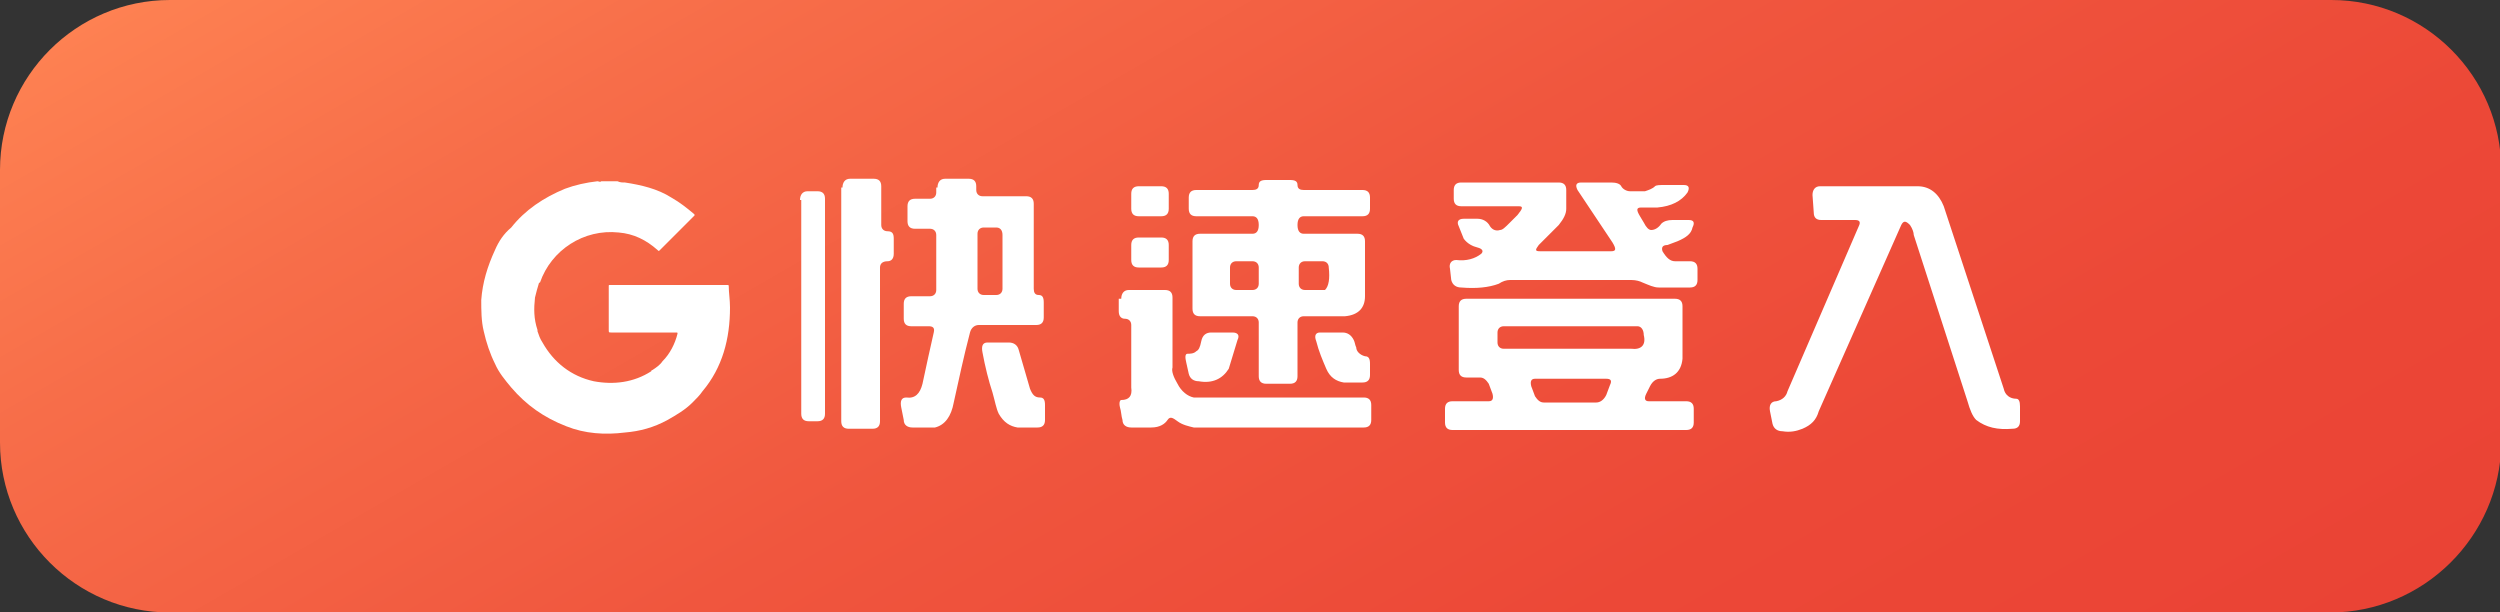
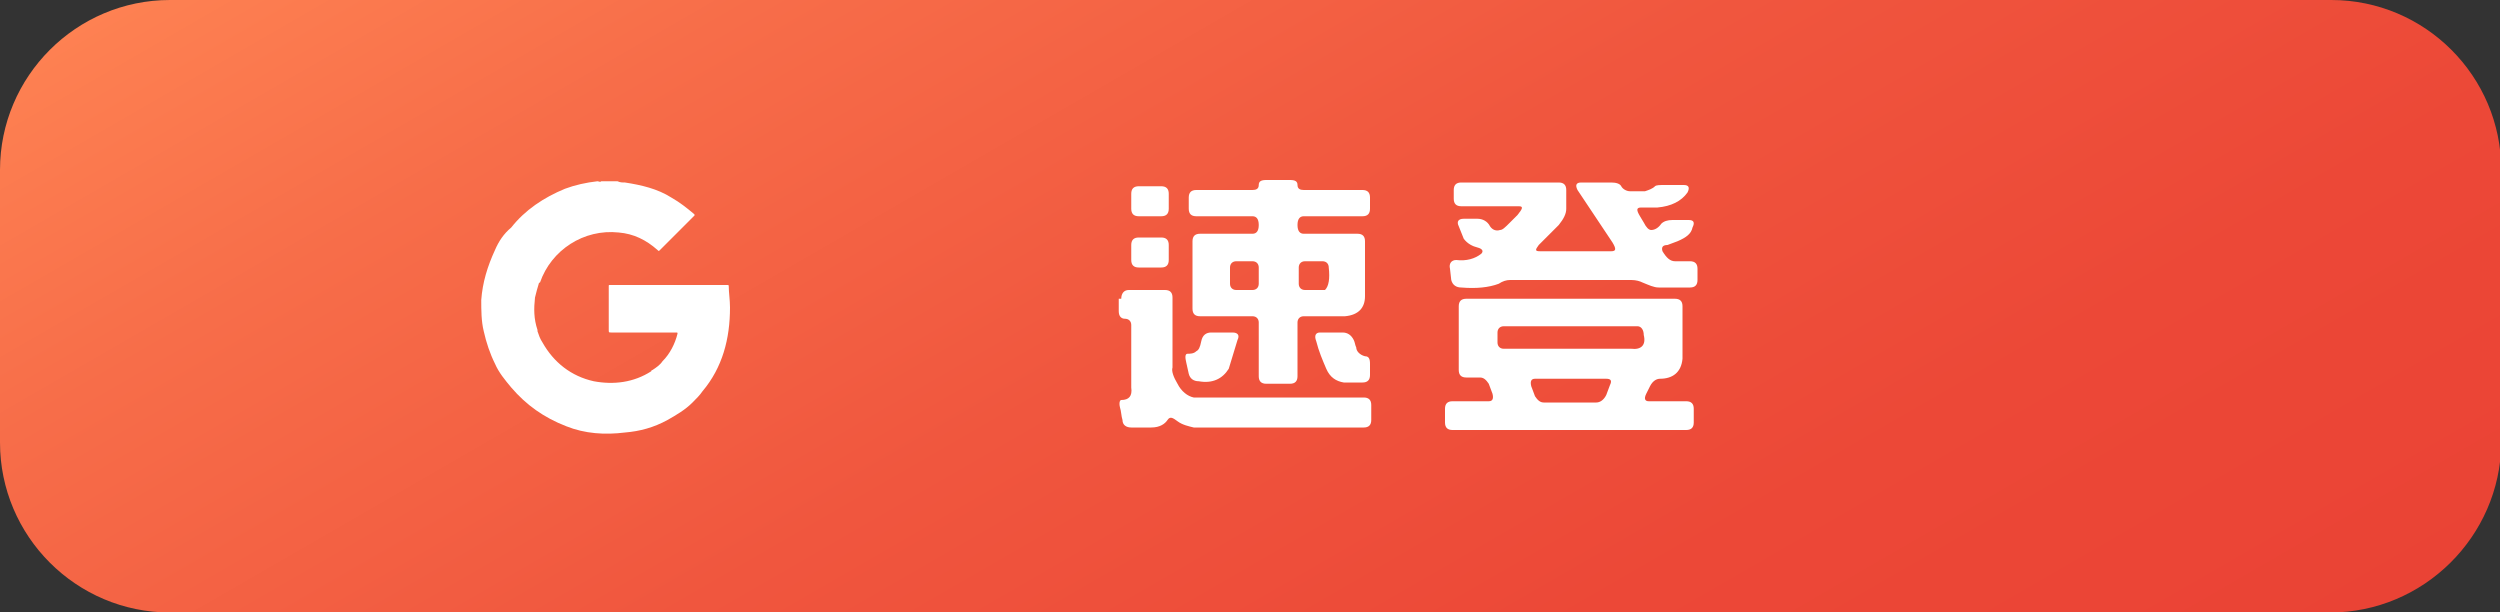
<svg xmlns="http://www.w3.org/2000/svg" version="1.1" id="圖層_1" x="0px" y="0px" viewBox="0 0 200 49" style="enable-background:new 0 0 200 49;" xml:space="preserve">
  <rect x="0" y="0" width="200" height="49" fill="#333333" stroke="none" />
  <style type="text/css">
	.st0{fill:url(#SVGID_1_);}
	.st1{fill:#FFFFFF;}
</style>
  <linearGradient id="SVGID_1_" gradientUnits="userSpaceOnUse" x1="133.123" y1="81.871" x2="66.877" y2="-32.871">
    <stop offset="0" style="stop-color:#EA4335" />
    <stop offset="0.236" style="stop-color:#EC4837" />
    <stop offset="0.512" style="stop-color:#F0563E" />
    <stop offset="0.807" style="stop-color:#F76D49" />
    <stop offset="0.982" style="stop-color:#FD7F51" />
    <stop offset="1" style="stop-color:#FE8152" />
  </linearGradient>
  <path class="st0" d="M186.4,49H13.6C6.1,49,0,42.9,0,35.4V13.6C0,6.1,6.1,0,13.6,0h172.9c7.5,0,13.6,6.1,13.6,13.6v21.9  C200,42.9,193.9,49,186.4,49z" />
  <path class="st1" d="M39.6,20c-0.6,1.3-1,2.6-1.1,4c0,0.8,0,1.7,0.2,2.5c0.2,0.9,0.5,1.8,0.9,2.6c0.3,0.7,0.8,1.3,1.3,1.9  c1.2,1.4,2.6,2.4,4.4,3.1c1.5,0.6,3.1,0.7,4.7,0.5c1.2-0.1,2.3-0.4,3.4-1c0.7-0.4,1.4-0.8,2-1.4c0.3-0.3,0.6-0.6,0.8-0.9  c1.6-1.9,2.2-4.2,2.2-6.7c0-0.6-0.1-1.2-0.1-1.7c0-0.1,0-0.1-0.2-0.1c-3.1,0-6.2,0-9.3,0c-0.1,0-0.1,0-0.1,0.1c0,1.2,0,2.3,0,3.5  c0,0.2,0,0.2,0.2,0.2c1.7,0,3.5,0,5.2,0c0.1,0,0.1,0,0.1,0.1c-0.2,0.8-0.6,1.6-1.2,2.2c-0.2,0.3-0.5,0.5-0.8,0.7c0,0-0.1,0-0.1,0.1  c-1.4,0.9-3,1.1-4.6,0.8c-1.8-0.4-3.2-1.5-4.1-3.1c-0.2-0.3-0.3-0.6-0.4-0.9v-0.1c-0.3-0.9-0.3-1.7-0.2-2.6c0.1-0.4,0.2-0.8,0.3-1.1  c0,0,0-0.1,0.1-0.1c0.9-2.6,3.5-4.3,6.3-4c1.2,0.1,2.2,0.6,3.1,1.4c0.1,0.1,0.1,0.1,0.2,0c0.9-0.9,1.8-1.8,2.7-2.7  c0.1-0.1,0.1-0.1,0-0.2c-0.6-0.5-1.1-0.9-1.8-1.3c-1.1-0.7-2.4-1-3.7-1.2c-0.2,0-0.4,0-0.6-0.1c-0.4,0-0.9,0-1.3,0  c-0.1,0.1-0.2,0-0.3,0c-0.9,0.1-1.8,0.3-2.6,0.6c-1.7,0.7-3.2,1.7-4.3,3.1C40.3,18.7,39.9,19.3,39.6,20" />
-   <path class="st1" d="M64,16c0-0.4,0.2-0.7,0.6-0.7h0.8c0.4,0,0.6,0.2,0.6,0.6v17.2c0,0.4-0.2,0.6-0.6,0.6h-0.7  c-0.4,0-0.6-0.2-0.6-0.6V16H64z M67.4,15c0-0.4,0.2-0.7,0.6-0.7h1.9c0.4,0,0.6,0.2,0.6,0.6V18c0,0.3,0.2,0.5,0.5,0.5  c0.4,0,0.5,0.2,0.5,0.6v1.2c0,0.4-0.2,0.6-0.5,0.6c-0.4,0-0.6,0.2-0.6,0.5v12.3c0,0.4-0.2,0.6-0.6,0.6h-1.9c-0.4,0-0.6-0.2-0.6-0.6  V15H67.4z M75,15c0-0.4,0.2-0.7,0.6-0.7h1.9c0.4,0,0.6,0.2,0.6,0.6v0.3c0,0.3,0.2,0.5,0.5,0.5h3.5c0.4,0,0.6,0.2,0.6,0.6v6.8  c0,0.3,0.1,0.5,0.4,0.5c0.3,0,0.4,0.2,0.4,0.6v1.2c0,0.4-0.2,0.6-0.6,0.6h-4.6c-0.3,0-0.6,0.2-0.7,0.6c-0.5,1.9-0.9,3.8-1.3,5.6  c-0.2,1.1-0.7,1.8-1.5,2H73c-0.4,0-0.7-0.2-0.7-0.6l-0.2-1c-0.1-0.5,0-0.8,0.4-0.8c0.7,0.1,1.1-0.3,1.3-1.1c0.3-1.4,0.6-2.8,0.9-4.1  c0.1-0.4-0.1-0.5-0.4-0.5h-1.4c-0.4,0-0.6-0.2-0.6-0.6v-1.2c0-0.4,0.2-0.6,0.6-0.6h1.5c0.3,0,0.5-0.2,0.5-0.5v-4.4  c0-0.3-0.2-0.5-0.5-0.5h-1.2c-0.4,0-0.6-0.2-0.6-0.6v-1.2c0-0.4,0.2-0.6,0.6-0.6h1.2c0.3,0,0.5-0.2,0.5-0.5V15H75z M80.2,18.8  c0-0.4-0.2-0.6-0.5-0.6h-1c-0.3,0-0.5,0.2-0.5,0.5v4.4c0,0.3,0.2,0.5,0.5,0.5h1c0.3,0,0.5-0.2,0.5-0.5V18.8z M78.6,28.2  c-0.1-0.5,0-0.8,0.4-0.8h1.7c0.4,0,0.7,0.2,0.8,0.6c0.3,1,0.6,2.1,0.9,3.1c0.2,0.5,0.4,0.7,0.8,0.7c0.3,0,0.4,0.2,0.4,0.6v1.2  c0,0.4-0.2,0.6-0.6,0.6h-1.6c-0.6-0.1-1.1-0.4-1.5-1.1c-0.2-0.4-0.3-1-0.5-1.7C79.1,30.5,78.8,29.3,78.6,28.2z" />
  <path class="st1" d="M89.7,23.9c0-0.4,0.2-0.7,0.6-0.7h2.9c0.4,0,0.6,0.2,0.6,0.6v5.6c-0.1,0.3,0.1,0.8,0.4,1.3  c0.3,0.6,0.8,1,1.3,1.1h13.6c0.4,0,0.6,0.2,0.6,0.6v1.2c0,0.4-0.2,0.6-0.6,0.6H95.5c-0.4-0.1-0.9-0.2-1.3-0.5  c-0.4-0.3-0.6-0.4-0.8-0.1c-0.2,0.3-0.6,0.6-1.3,0.6h-1.6c-0.4,0-0.7-0.2-0.7-0.6c-0.1-0.3-0.1-0.7-0.2-1c-0.1-0.4,0-0.6,0.1-0.6  c0.6,0,0.9-0.3,0.8-1v-5c0-0.3-0.2-0.5-0.5-0.5s-0.5-0.2-0.5-0.6v-1H89.7z M90.5,15.5c0-0.4,0.2-0.6,0.6-0.6h1.8  c0.4,0,0.6,0.2,0.6,0.6v1.2c0,0.4-0.2,0.6-0.6,0.6h-1.8c-0.4,0-0.6-0.2-0.6-0.6V15.5z M90.5,19.6c0-0.4,0.2-0.6,0.6-0.6h1.8  c0.4,0,0.6,0.2,0.6,0.6v1.2c0,0.4-0.2,0.6-0.6,0.6h-1.8c-0.4,0-0.6-0.2-0.6-0.6V19.6z M96.1,27.3c0.1-0.5,0.4-0.7,0.8-0.7h1.7  c0.4,0,0.6,0.2,0.4,0.6l-0.7,2.3c-0.5,0.8-1.3,1.2-2.4,1c-0.4,0-0.7-0.2-0.8-0.6L94.9,29c-0.1-0.4-0.1-0.7,0.1-0.7  c0.2,0,0.5,0,0.7-0.2C95.9,28,96,27.8,96.1,27.3z M100.7,14.8c0-0.3,0.2-0.4,0.6-0.4h1.9c0.4,0,0.6,0.1,0.6,0.4  c0,0.3,0.2,0.4,0.5,0.4h4.7c0.4,0,0.6,0.2,0.6,0.6v0.9c0,0.4-0.2,0.6-0.6,0.6h-4.7c-0.3,0-0.5,0.2-0.5,0.7s0.2,0.7,0.5,0.7h4.3  c0.4,0,0.6,0.2,0.6,0.6v4.4c0,0.9-0.5,1.5-1.6,1.6h-3.3c-0.3,0-0.5,0.2-0.5,0.5v4.3c0,0.4-0.2,0.6-0.6,0.6h-1.9  c-0.4,0-0.6-0.2-0.6-0.6v-4.3c0-0.3-0.2-0.5-0.5-0.5H96c-0.4,0-0.6-0.2-0.6-0.6v-5.4c0-0.4,0.2-0.6,0.6-0.6h4.2  c0.3,0,0.5-0.2,0.5-0.7s-0.2-0.7-0.5-0.7h-4.5c-0.4,0-0.6-0.2-0.6-0.6v-0.9c0-0.4,0.2-0.6,0.6-0.6h4.5  C100.5,15.2,100.7,15.1,100.7,14.8z M100.7,21.4c0-0.3-0.2-0.5-0.5-0.5h-1.3c-0.3,0-0.5,0.2-0.5,0.5v1.3c0,0.3,0.2,0.5,0.5,0.5h1.3  c0.3,0,0.5-0.2,0.5-0.5V21.4z M106.3,21.4c0-0.3-0.2-0.5-0.5-0.5h-1.4c-0.3,0-0.5,0.2-0.5,0.5v1.3c0,0.3,0.2,0.5,0.5,0.5  c0.5,0,1,0,1.6,0C106.3,22.9,106.4,22.3,106.3,21.4z M105.3,27.3c-0.2-0.5,0-0.7,0.3-0.7h1.8c0.4,0,0.7,0.2,0.9,0.6  c0.1,0.2,0.1,0.4,0.2,0.6c0,0.3,0.3,0.6,0.7,0.7c0.3,0,0.4,0.2,0.4,0.6V30c0,0.4-0.2,0.6-0.6,0.6h-1.5c-0.6-0.1-1.1-0.4-1.4-1.1  S105.5,28.1,105.3,27.3z" />
  <path class="st1" d="M116.7,24.5c0-0.4,0.2-0.6,0.6-0.6H134c0.4,0,0.6,0.2,0.6,0.6v4.2c-0.1,1.1-0.8,1.6-1.8,1.6  c-0.3,0-0.6,0.2-0.8,0.6l-0.3,0.6c-0.2,0.4-0.1,0.6,0.2,0.6h3c0.4,0,0.6,0.2,0.6,0.6v1.1c0,0.4-0.2,0.6-0.6,0.6h-18.7  c-0.4,0-0.6-0.2-0.6-0.6v-1.1c0-0.4,0.2-0.6,0.6-0.6h2.9c0.3,0,0.4-0.2,0.3-0.6l-0.3-0.8c-0.2-0.3-0.4-0.5-0.7-0.5h-1.1  c-0.4,0-0.6-0.2-0.6-0.6L116.7,24.5L116.7,24.5z M126.2,15.2c-0.2-0.4-0.1-0.6,0.3-0.6h2.4c0.4,0,0.7,0.1,0.8,0.3s0.4,0.4,0.7,0.4  h1.2c0.3-0.1,0.6-0.2,0.8-0.4c0.1-0.1,0.4-0.1,0.8-0.1h1.5c0.4,0,0.5,0.2,0.3,0.6c-0.5,0.7-1.3,1.1-2.4,1.2h-1.3  c-0.4,0-0.4,0.2-0.1,0.7l0.3,0.5c0.2,0.4,0.4,0.6,0.6,0.6c0.3,0,0.6-0.2,0.8-0.5c0.2-0.2,0.5-0.3,0.9-0.3h1.3c0.4,0,0.5,0.2,0.3,0.6  c-0.1,0.5-0.5,0.8-1.2,1.1c-0.3,0.1-0.5,0.2-0.8,0.3c-0.4,0-0.5,0.2-0.4,0.5c0.3,0.5,0.6,0.8,1,0.8h1.2c0.4,0,0.6,0.2,0.6,0.6v0.9  c0,0.4-0.2,0.6-0.6,0.6h-2.5c-0.4,0-0.8-0.2-1.3-0.4c-0.2-0.1-0.5-0.2-0.9-0.2h-9.7c-0.3,0-0.6,0.1-0.9,0.3c-0.8,0.3-1.8,0.4-3,0.3  c-0.4,0-0.7-0.2-0.8-0.6l-0.1-0.9c-0.1-0.4,0.1-0.7,0.5-0.7c0.8,0.1,1.5-0.1,2-0.5c0.2-0.2,0.1-0.4-0.3-0.5  c-0.4-0.1-0.8-0.3-1.1-0.7l-0.4-1c-0.2-0.4,0-0.6,0.4-0.6h1.1c0.4,0,0.8,0.2,1,0.6c0.2,0.3,0.5,0.4,0.8,0.3c0.2,0,0.4-0.2,0.8-0.6  l0.6-0.6c0.4-0.5,0.5-0.7,0.1-0.7h-4.6c-0.4,0-0.6-0.2-0.6-0.6v-0.7c0-0.4,0.2-0.6,0.6-0.6h7.8c0.4,0,0.6,0.2,0.6,0.6v1.5  c0,0.4-0.2,0.8-0.6,1.3l-1.6,1.6c-0.3,0.4-0.3,0.5,0.1,0.5h5.7c0.4,0,0.4-0.2,0.1-0.7L126.2,15.2z M131.5,26.8  c0-0.4-0.2-0.7-0.5-0.7h-10.7c-0.3,0-0.5,0.2-0.5,0.5v0.8c0,0.3,0.2,0.5,0.5,0.5h10.2C131.3,28,131.7,27.6,131.5,26.8z M128.8,30.8  c0.2-0.4,0-0.5-0.3-0.5h-5.7c-0.3,0-0.4,0.2-0.3,0.6l0.3,0.8c0.2,0.3,0.4,0.5,0.7,0.5h4.2c0.3,0,0.6-0.2,0.8-0.6L128.8,30.8z" />
-   <path class="st1" d="M145,15.6c0-0.4,0.2-0.7,0.6-0.7h7.8c1,0,1.7,0.6,2.1,1.6l4.8,14.6c0.1,0.5,0.5,0.8,1,0.8  c0.2,0,0.3,0.2,0.3,0.6v1.2c0,0.4-0.2,0.6-0.6,0.6c-1.2,0.1-2.1-0.1-2.9-0.7c-0.3-0.3-0.5-0.8-0.7-1.5l-4.3-13.3  c0-0.2-0.1-0.5-0.3-0.8c-0.3-0.3-0.5-0.4-0.7,0l-6.6,14.9c-0.2,0.7-0.6,1.1-1.3,1.4c-0.5,0.2-1,0.3-1.6,0.2c-0.4,0-0.7-0.2-0.8-0.6  l-0.2-1c-0.1-0.5,0.1-0.8,0.5-0.8c0.5-0.1,0.8-0.4,0.9-0.8l5.7-13.2c0.2-0.4,0-0.5-0.3-0.5h-2.7c-0.4,0-0.6-0.2-0.6-0.6L145,15.6  L145,15.6z" />
</svg>